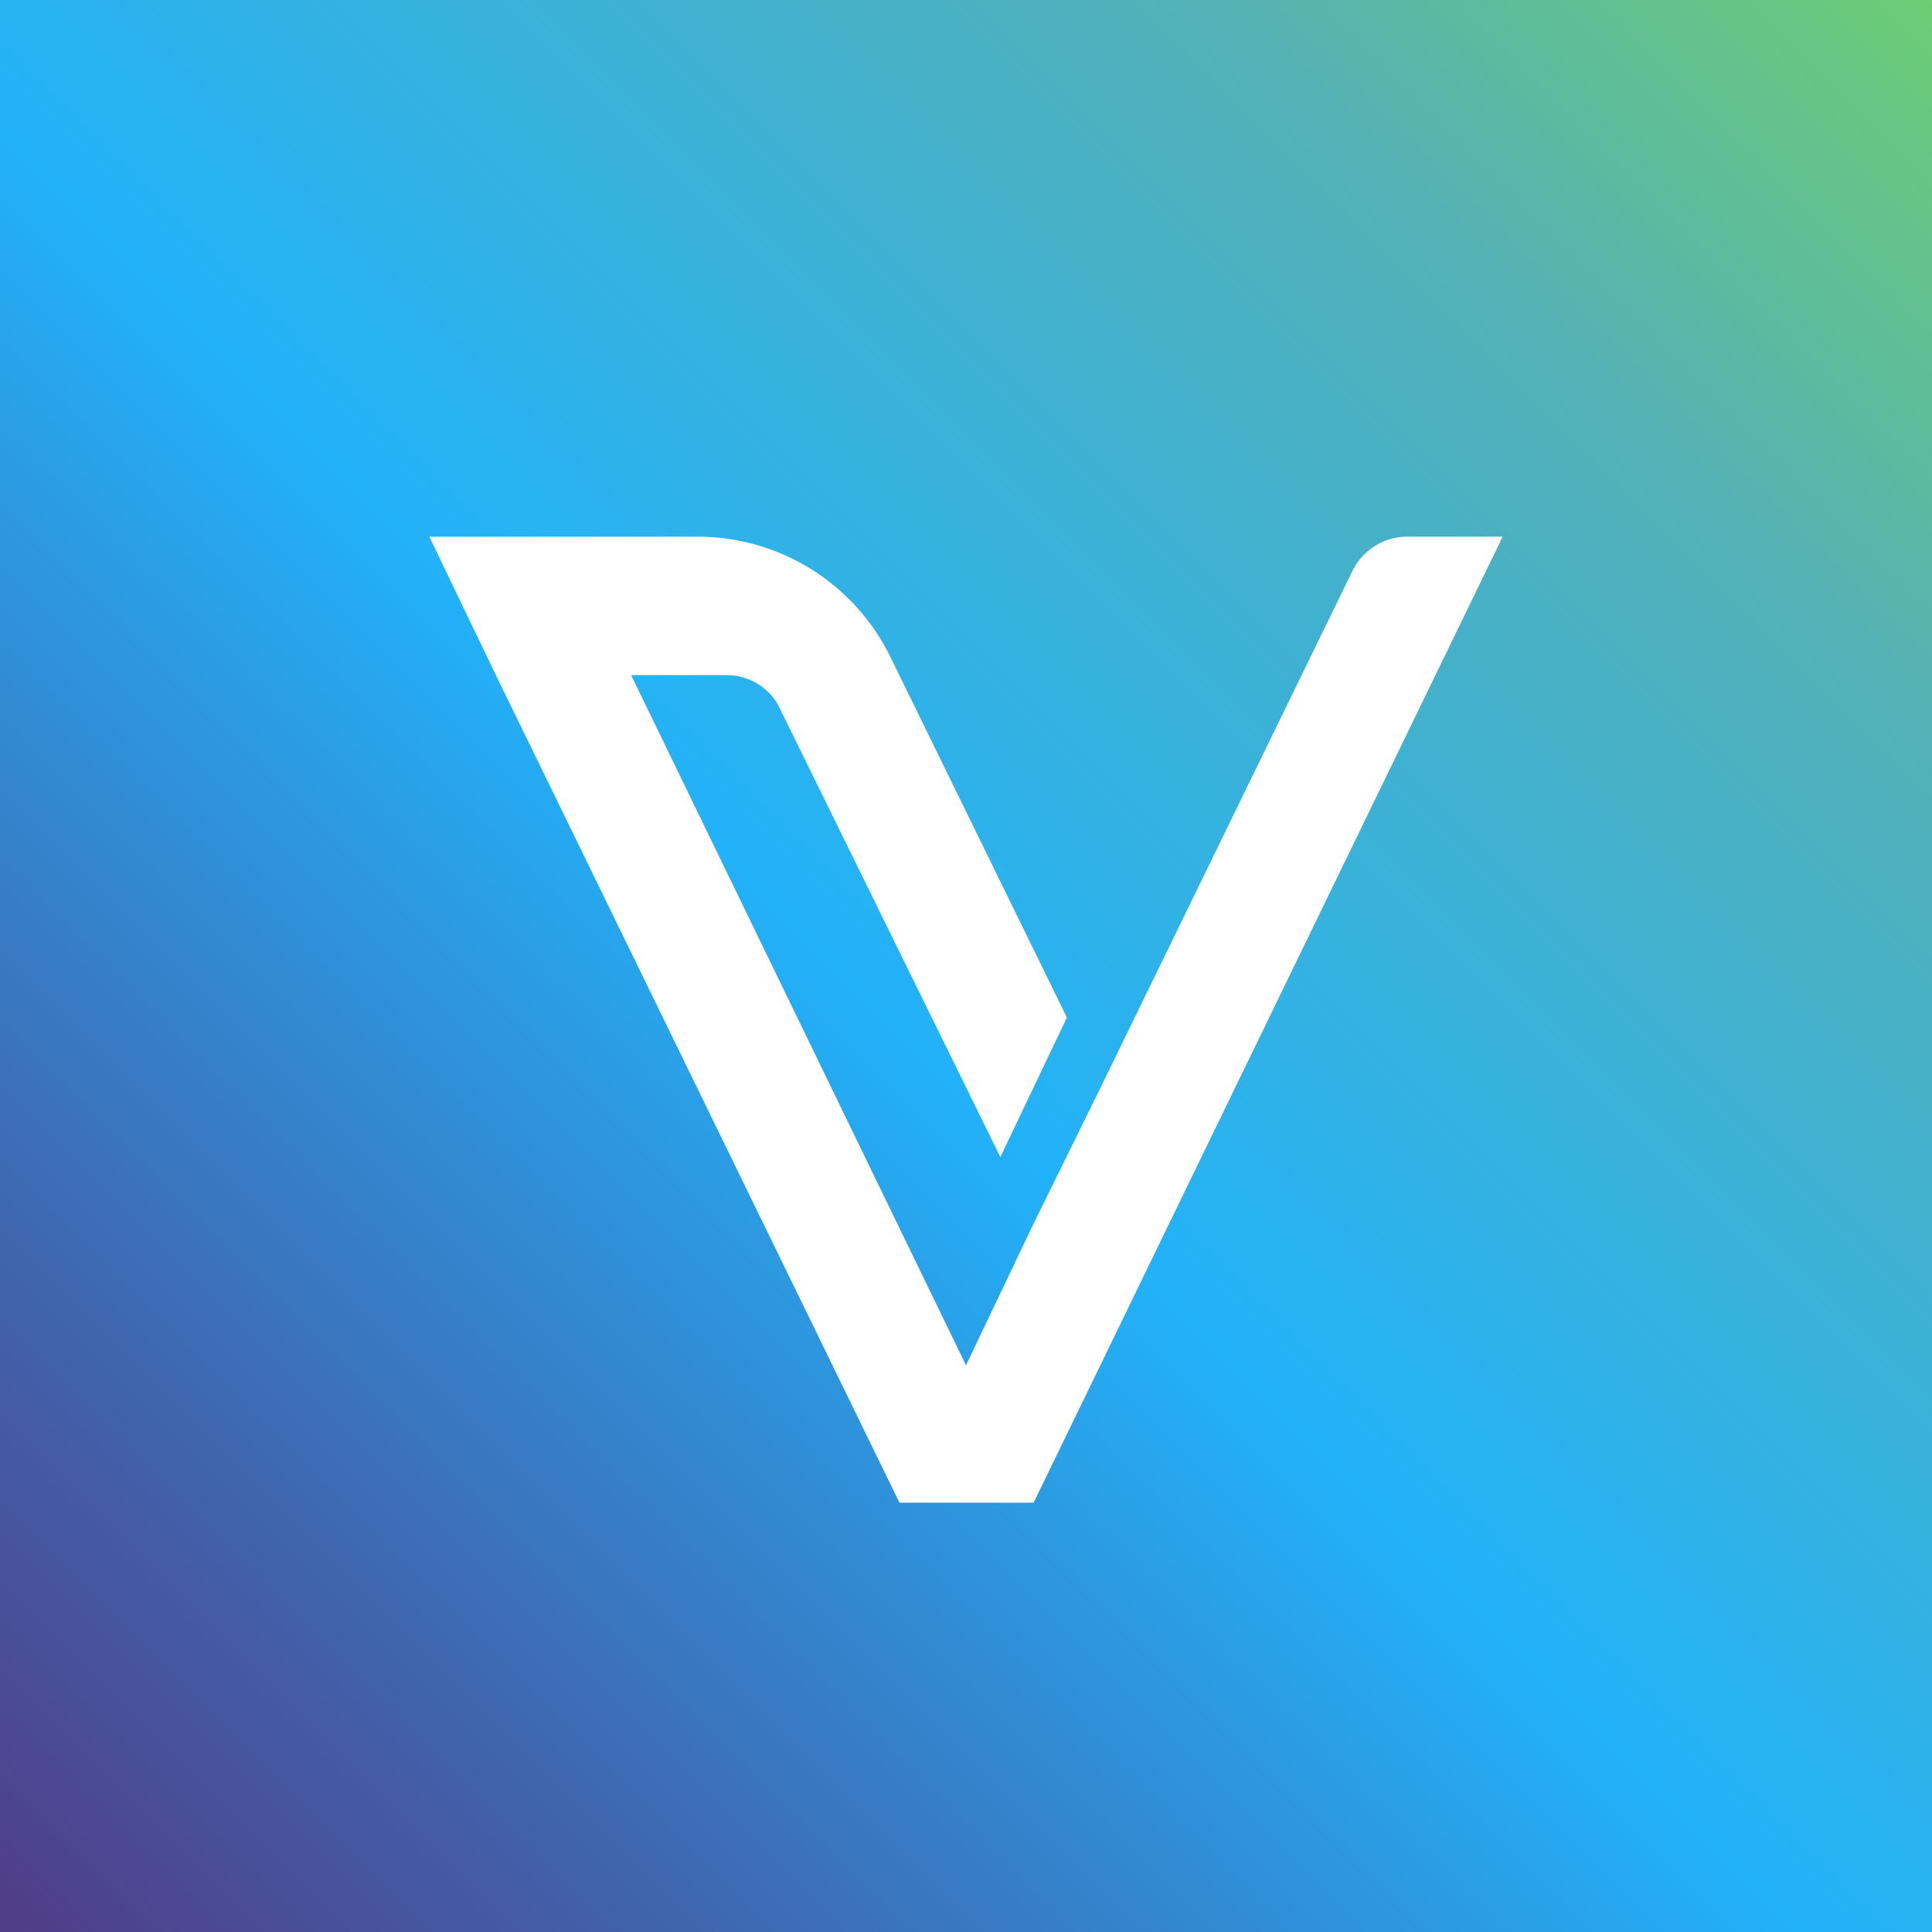
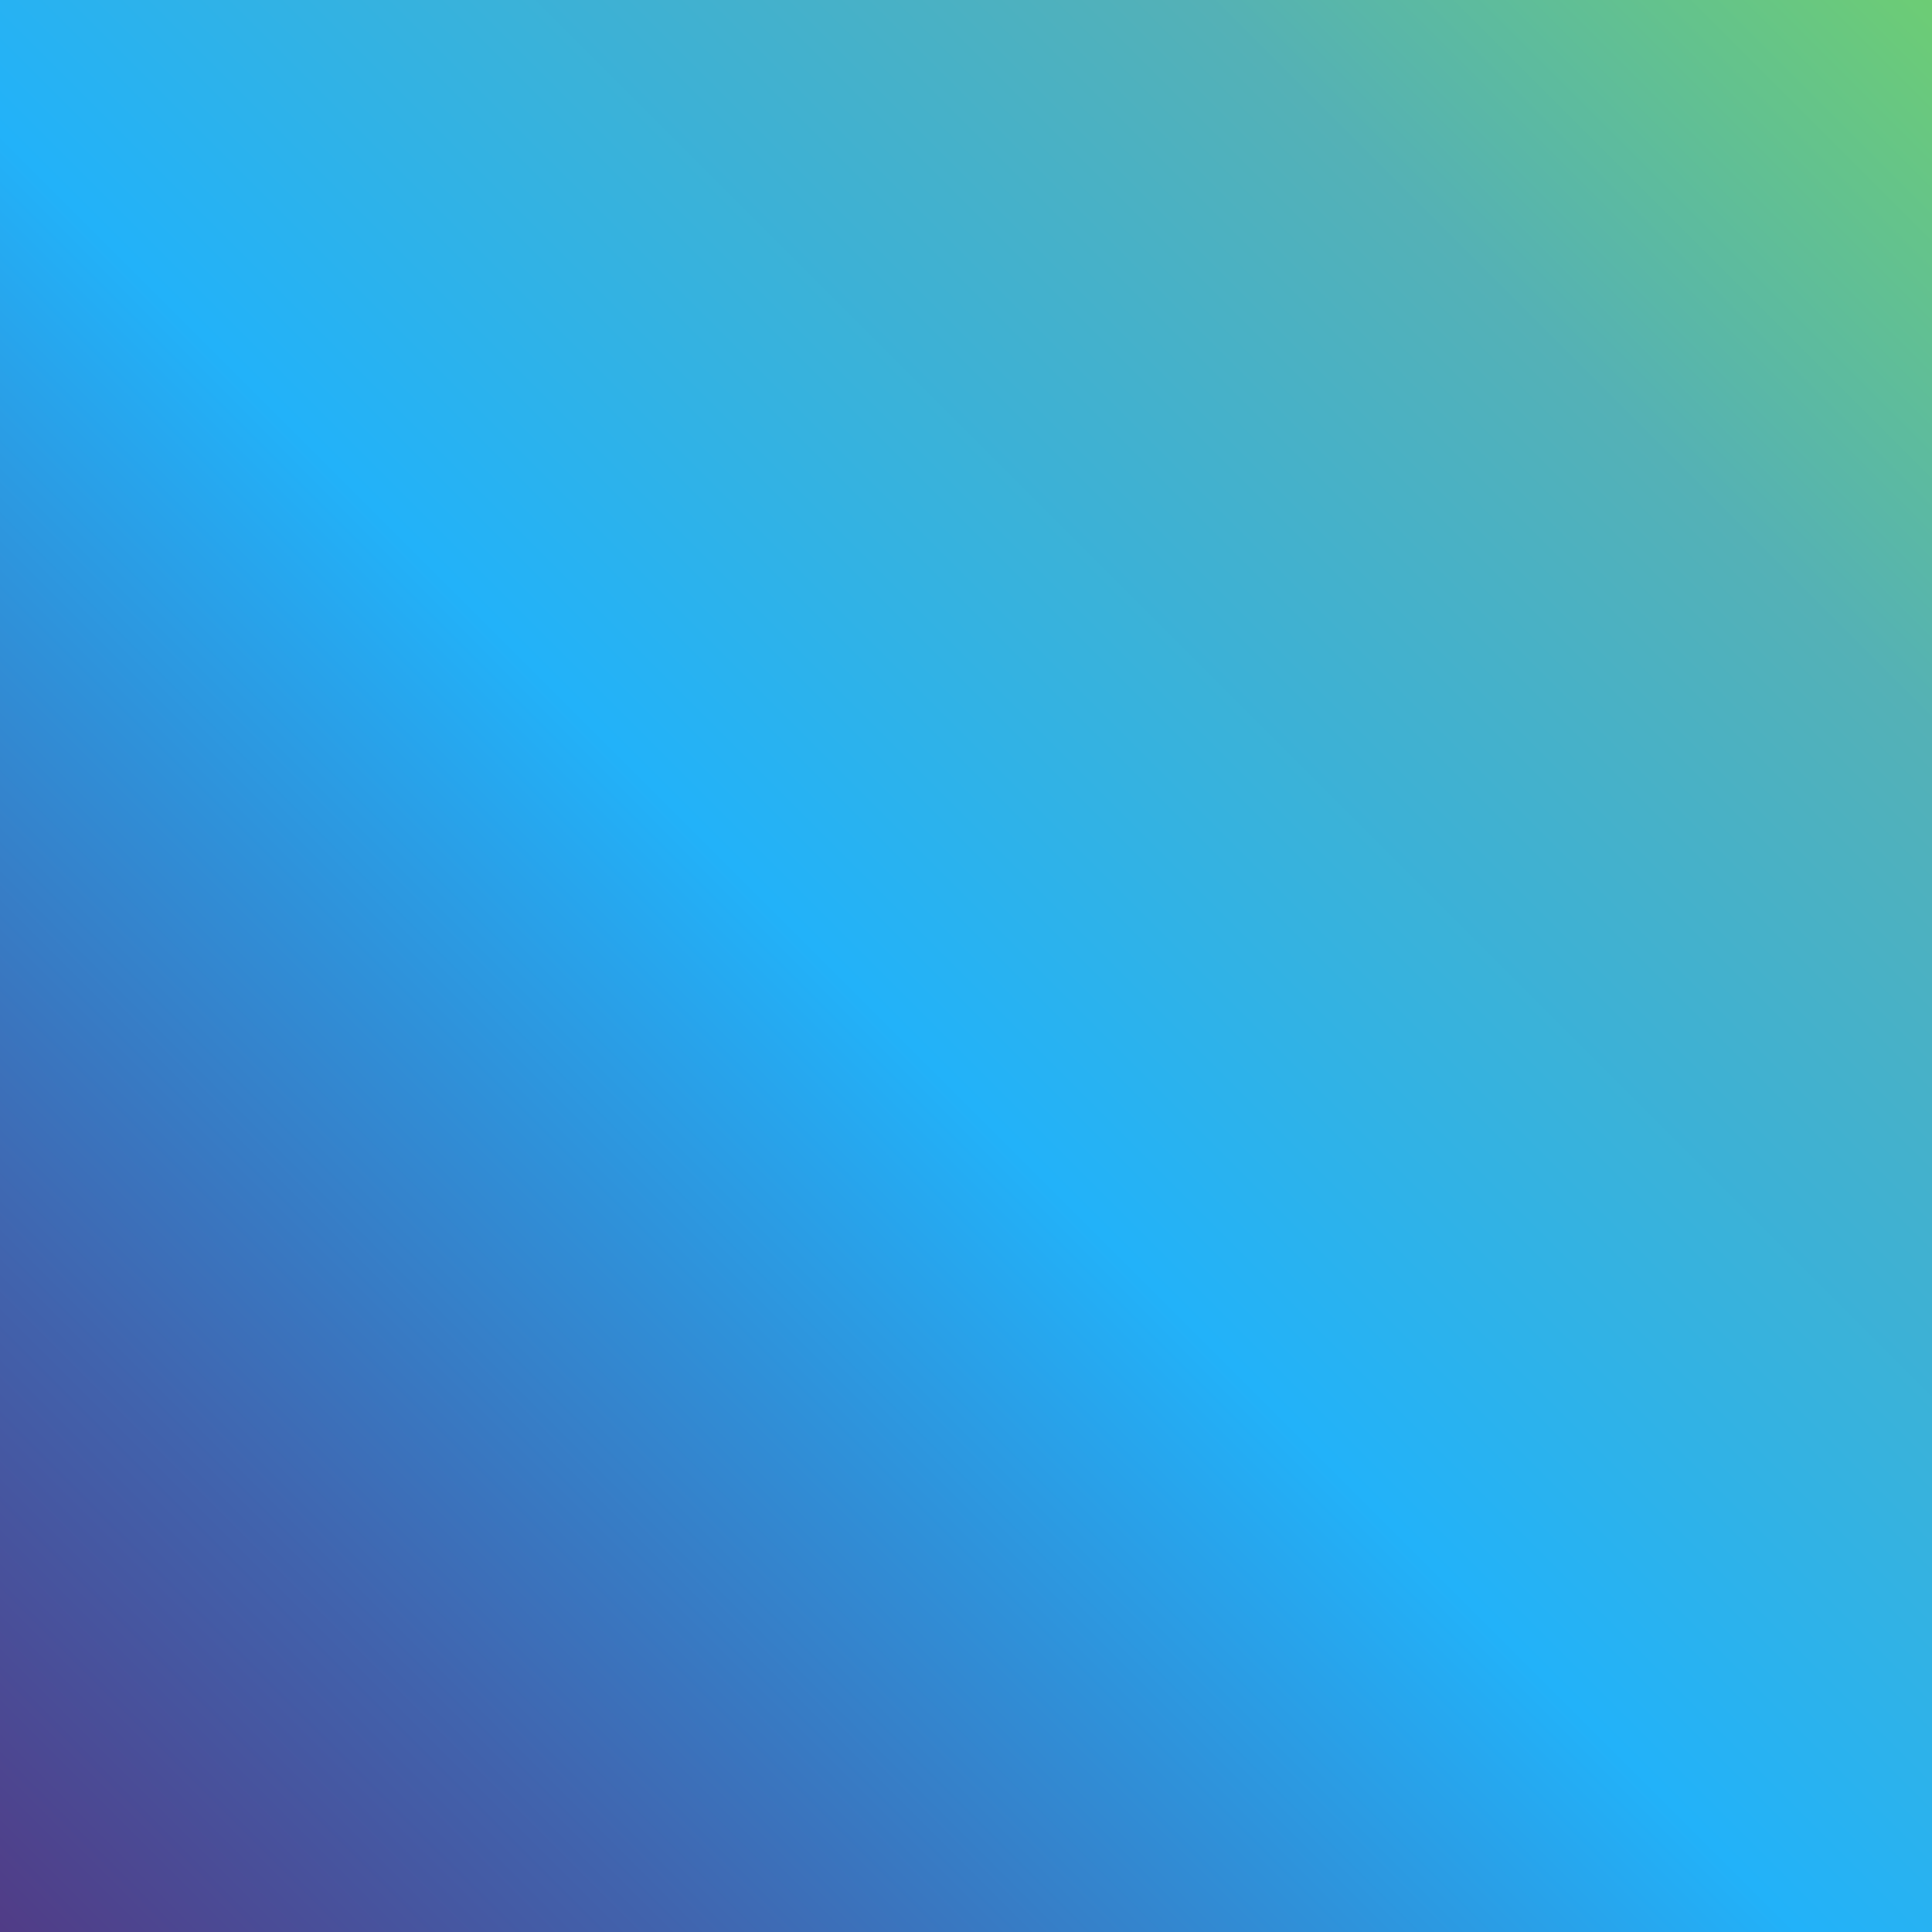
<svg xmlns="http://www.w3.org/2000/svg" width="18" height="18" viewBox="0 0 18 18">
  <rect x="0" y="0" width="18" height="18" fill="#808080" stroke="none" />
  <path fill="url(#ajrycxsaz)" d="M0 0h18v18H0z" />
-   <path d="M14 5h-.9a.57.57 0 0 0-.5.32l-2.35 4.82-.63 1.28-.62 1.3-3.12-6.43h.89c.21 0 .41.12.5.32l2.05 4.17.62-1.3L8.3 6.13A2 2 0 0 0 6.49 5H4l.62 1.29L8.38 14h1.25L14 5Z" fill="#fff" />
  <defs>
    <linearGradient id="ajrycxsaz" x1="-1" y1="20" x2="22" y2="-3" gradientUnits="userSpaceOnUse">
      <stop stop-color="#582974" />
      <stop offset=".2" stop-color="#4163AD" />
      <stop offset=".43" stop-color="#22B2F9" />
      <stop offset=".7" stop-color="#54B1B6" />
      <stop offset="1" stop-color="#86E931" />
    </linearGradient>
  </defs>
</svg>